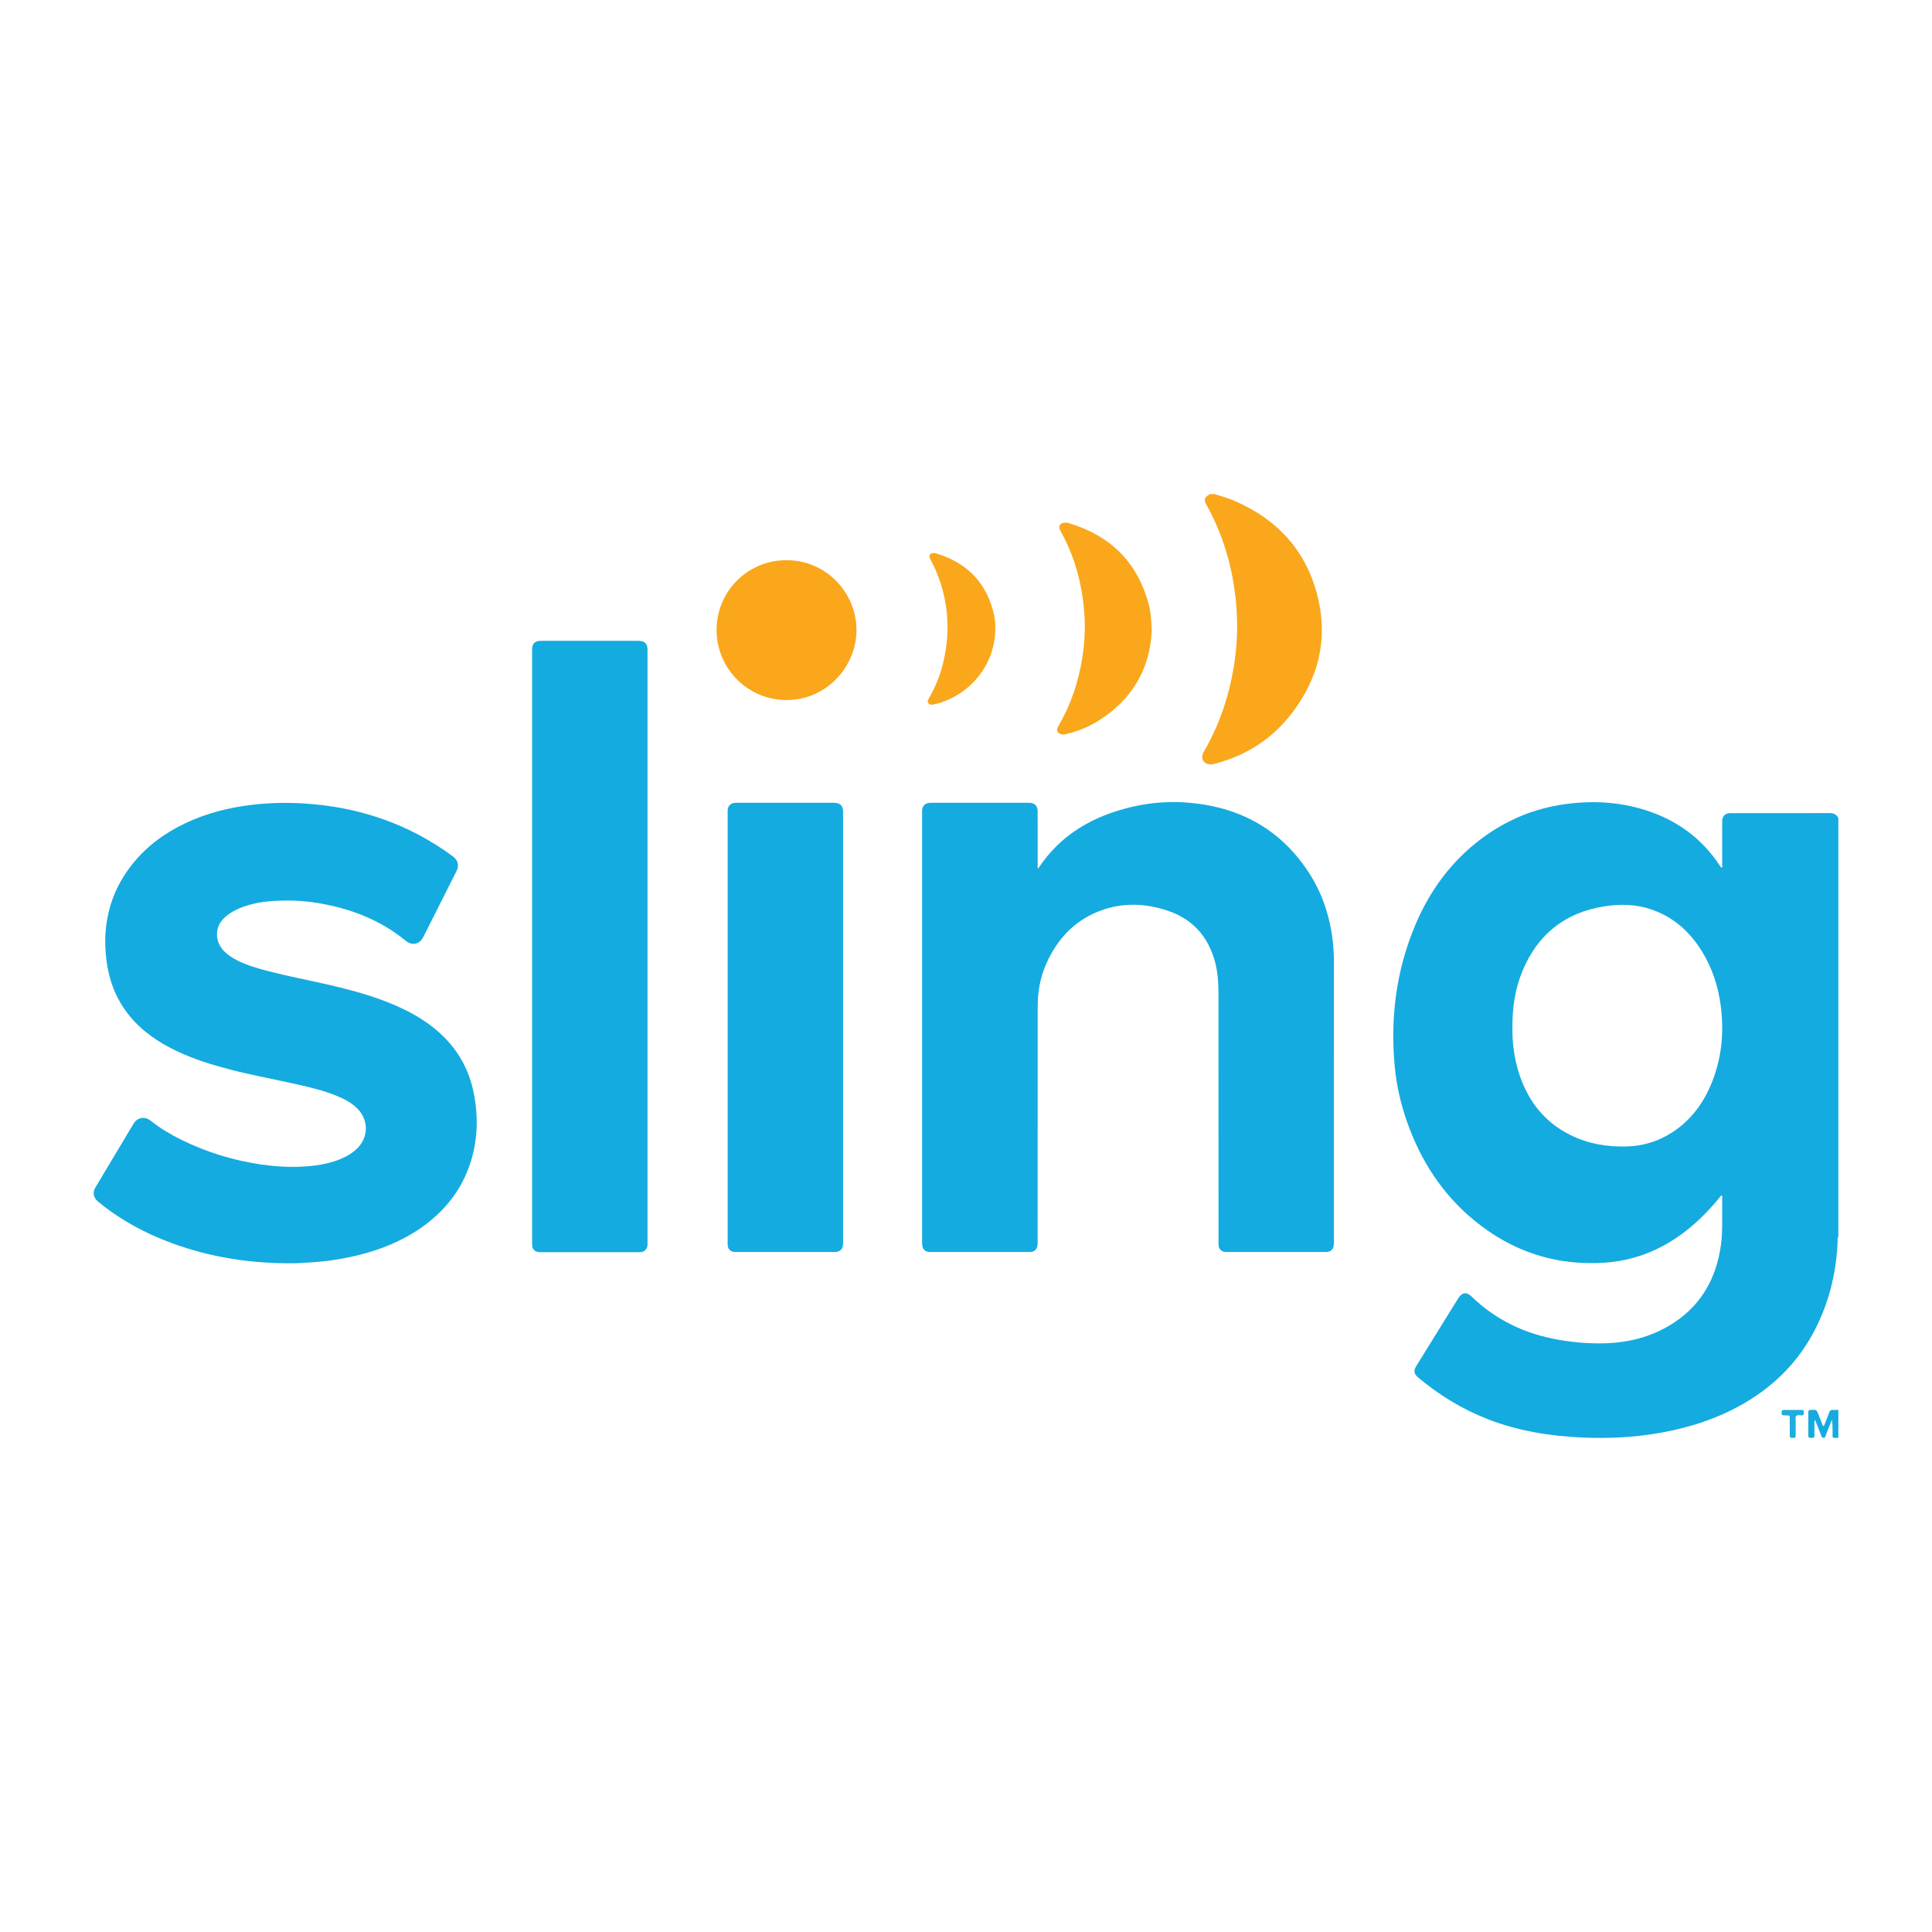
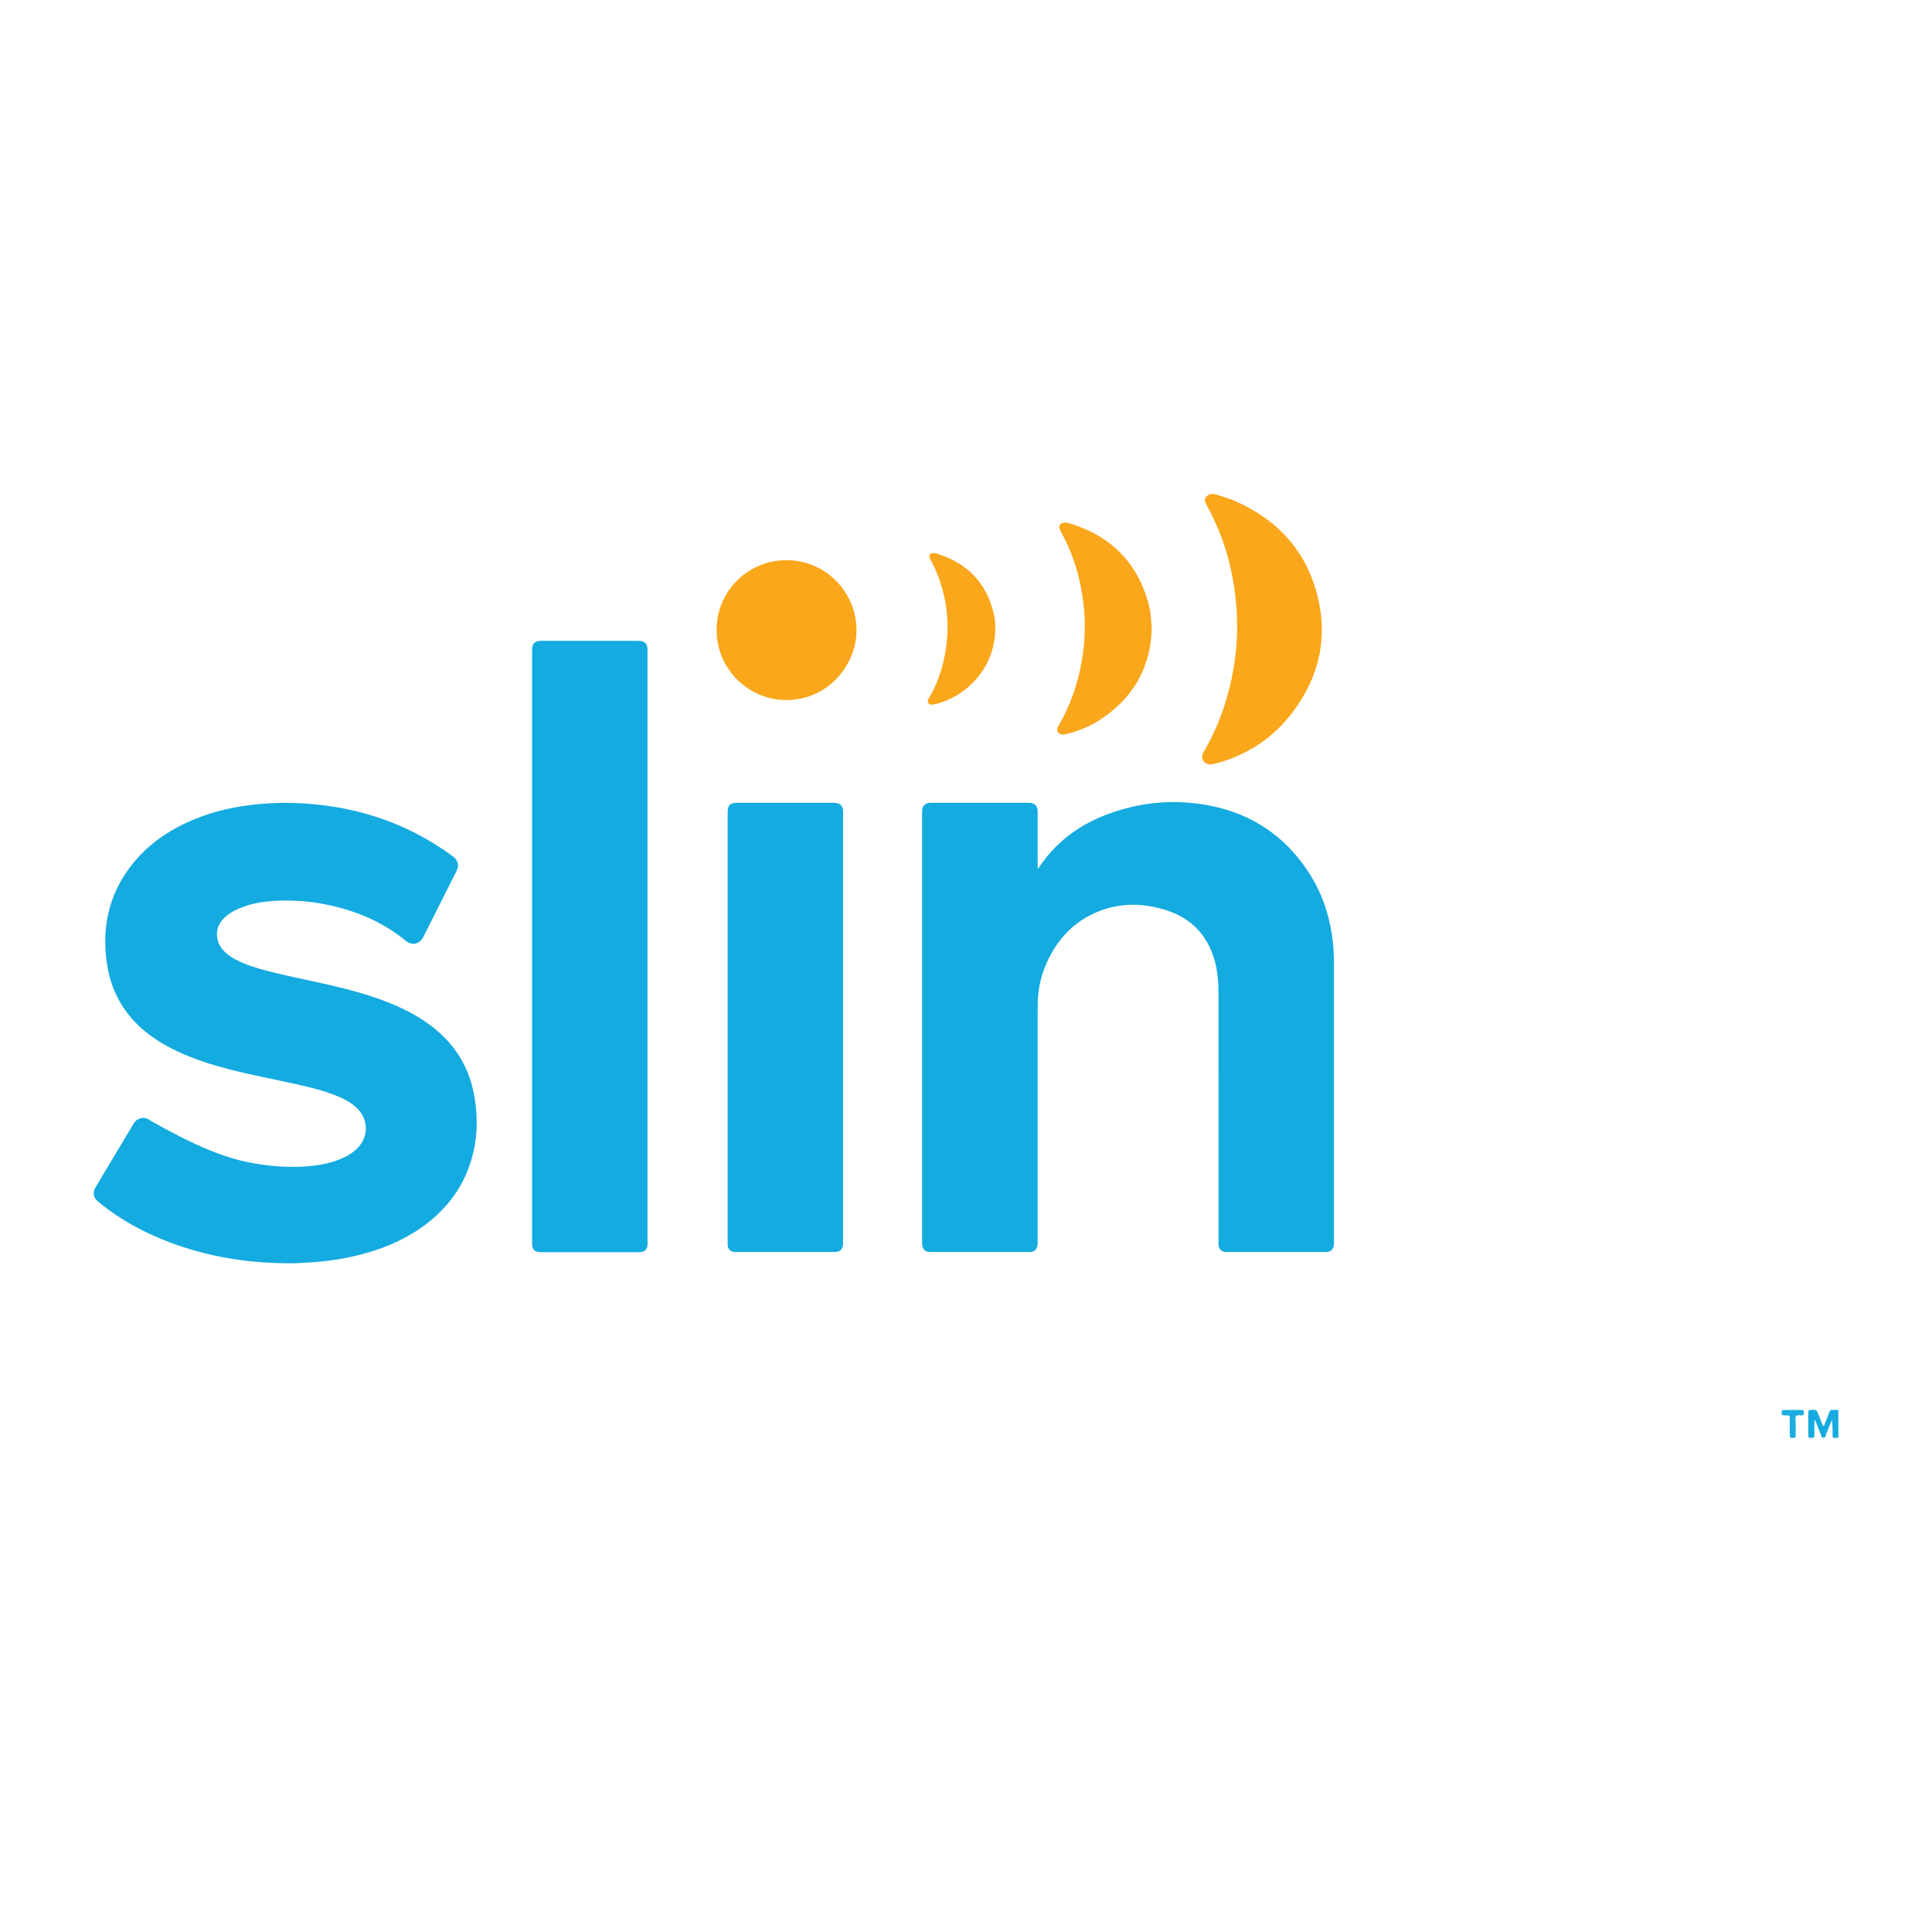
<svg xmlns="http://www.w3.org/2000/svg" width="200" height="200" viewBox="0 0 200 200" fill="none">
  <g clip-path="url(#clip0_6_41781)">
    <mask id="mask0_6_41781" style="mask-type:luminance" maskUnits="userSpaceOnUse" x="0" y="0" width="200" height="200">
      <path d="M0 0H200V200H0V0Z" fill="white" />
    </mask>
    <g mask="url(#mask0_6_41781)">
      <path d="M125.749 51.147C126.416 51.368 127.097 51.543 127.744 51.822C132.273 53.772 135.287 57.072 136.437 61.896C137.469 66.224 136.48 70.187 133.821 73.718C131.775 76.436 129.06 78.203 125.761 79.062C125.568 79.112 125.376 79.147 125.176 79.123C124.607 79.058 124.293 78.532 124.521 78.006C124.604 77.812 124.727 77.636 124.829 77.451C126.287 74.838 127.219 72.046 127.711 69.096C128.036 67.138 128.144 65.167 128.017 63.191C127.769 59.37 126.804 55.743 124.953 52.371C124.92 52.31 124.88 52.25 124.849 52.187C124.607 51.702 124.695 51.451 125.184 51.206C125.207 51.194 125.223 51.167 125.241 51.147H125.749Z" fill="#FAA71B" />
      <path d="M190.305 148.828C190.277 148.833 190.249 148.842 190.222 148.842C189.61 148.853 189.717 148.861 189.712 148.361C189.706 147.904 189.71 147.445 189.64 146.973C189.444 147.465 189.256 147.96 189.048 148.448C188.984 148.597 189.013 148.858 188.744 148.837C188.526 148.818 188.537 148.593 188.476 148.45C188.28 147.984 188.102 147.51 187.898 146.989C187.812 147.105 187.83 147.2 187.83 147.285C187.828 147.722 187.818 148.16 187.832 148.597C187.84 148.86 187.677 148.848 187.5 148.848C187.334 148.848 187.192 148.85 187.193 148.614C187.201 147.81 187.198 147.005 187.194 146.201C187.194 146.02 187.274 145.964 187.45 145.954C188.049 145.922 188.048 145.916 188.268 146.481C188.416 146.862 188.566 147.241 188.713 147.617C188.872 147.618 188.862 147.49 188.894 147.412C189.06 147.008 189.221 146.601 189.372 146.19C189.434 146.021 189.524 145.942 189.713 145.954C189.909 145.968 190.108 145.95 190.305 145.948V148.828Z" fill="#15ABE0" />
      <path d="M107.46 89.929C109.812 86.34 113.21 84.451 117.225 83.516C119.178 83.059 121.166 82.927 123.157 83.105C128.506 83.582 132.744 85.968 135.637 90.562C136.825 92.449 137.534 94.521 137.876 96.724C138.032 97.73 138.088 98.743 138.088 99.76C138.09 109.304 138.09 118.846 138.089 128.39C138.089 128.573 138.096 128.76 138.069 128.94C138.006 129.356 137.742 129.582 137.321 129.605C137.237 129.609 137.152 129.606 137.066 129.606C133.764 129.606 130.46 129.606 127.157 129.606C127.044 129.606 126.93 129.612 126.818 129.601C126.452 129.565 126.194 129.317 126.152 128.949C126.132 128.768 126.14 128.582 126.14 128.398C126.14 119.942 126.141 111.486 126.137 103.03C126.137 101.844 126.08 100.662 125.761 99.506C125.028 96.85 123.36 95.067 120.742 94.228C118.538 93.519 116.301 93.431 114.09 94.21C111.552 95.103 109.753 96.842 108.56 99.228C107.848 100.648 107.47 102.157 107.429 103.748C107.421 104.044 107.42 104.34 107.42 104.637C107.418 112.557 107.418 120.476 107.417 128.396C107.417 128.593 107.421 128.794 107.386 128.986C107.32 129.36 107.062 129.577 106.686 129.604C106.574 129.612 106.461 129.606 106.348 129.606C103.072 129.606 99.797 129.606 96.522 129.606C96.409 129.606 96.296 129.612 96.184 129.604C95.808 129.577 95.553 129.358 95.482 128.985C95.454 128.834 95.453 128.677 95.453 128.522C95.452 113.741 95.452 98.961 95.453 84.18C95.453 84.053 95.449 83.924 95.466 83.799C95.52 83.427 95.753 83.185 96.124 83.124C96.261 83.101 96.405 83.106 96.545 83.106C99.806 83.106 103.068 83.106 106.329 83.106C106.428 83.106 106.526 83.102 106.625 83.109C107.101 83.146 107.374 83.414 107.414 83.886C107.425 84.013 107.418 84.141 107.418 84.267C107.418 85.99 107.418 87.713 107.42 89.434C107.421 89.584 107.394 89.737 107.46 89.929Z" fill="#14ABE0" />
-       <path d="M30.442 130.771C25.98 130.817 21.78 130.169 17.724 128.665C15.059 127.677 12.579 126.354 10.362 124.562C10.284 124.499 10.207 124.438 10.132 124.374C9.731 124.023 9.524 123.521 9.874 122.938C10.243 122.321 10.61 121.702 10.979 121.083C11.914 119.521 12.85 117.959 13.782 116.397C13.906 116.186 14.047 115.995 14.264 115.877C14.744 115.615 15.183 115.699 15.602 116.026C16.583 116.794 17.646 117.437 18.762 117.986C21.39 119.281 24.155 120.129 27.054 120.55C28.47 120.755 29.89 120.842 31.316 120.767C32.616 120.699 33.9 120.517 35.123 120.033C35.838 119.75 36.498 119.382 37.039 118.821C38.159 117.655 38.152 115.945 37.02 114.785C36.395 114.143 35.615 113.75 34.8 113.421C33.462 112.879 32.062 112.546 30.656 112.233C28.372 111.723 26.07 111.299 23.802 110.713C21.942 110.231 20.112 109.661 18.37 108.842C16.484 107.955 14.779 106.821 13.44 105.197C12.083 103.551 11.322 101.649 11.04 99.547C10.902 98.51 10.851 97.471 10.934 96.423C11.143 93.795 12.084 91.467 13.731 89.421C15.219 87.57 17.087 86.207 19.224 85.201C21.376 84.189 23.647 83.609 26.003 83.325C27.859 83.101 29.719 83.058 31.582 83.181C37.178 83.551 42.292 85.279 46.835 88.615C47.215 88.895 47.451 89.226 47.403 89.719C47.387 89.878 47.335 90.021 47.264 90.159C46.116 92.441 44.971 94.723 43.818 97.002C43.439 97.75 42.659 97.925 42.014 97.397C39.376 95.235 36.318 94.061 32.991 93.495C31.452 93.234 29.903 93.174 28.35 93.265C27.12 93.335 25.914 93.555 24.768 94.034C24.204 94.269 23.687 94.577 23.235 94.997C22.138 96.019 22.284 97.517 23.17 98.439C23.546 98.831 23.992 99.126 24.472 99.373C25.52 99.913 26.643 100.242 27.778 100.535C29.771 101.051 31.796 101.433 33.802 101.893C36.307 102.469 38.787 103.122 41.144 104.173C42.963 104.985 44.642 106.007 46.047 107.441C47.602 109.027 48.588 110.917 49.028 113.087C49.524 115.537 49.47 117.97 48.7 120.362C47.778 123.225 45.988 125.439 43.534 127.138C41.571 128.497 39.392 129.366 37.086 129.935C35.259 130.386 33.404 130.639 31.523 130.718C31.115 130.735 30.707 130.782 30.442 130.771Z" fill="#14ABE0" />
+       <path d="M30.442 130.771C25.98 130.817 21.78 130.169 17.724 128.665C15.059 127.677 12.579 126.354 10.362 124.562C10.284 124.499 10.207 124.438 10.132 124.374C9.731 124.023 9.524 123.521 9.874 122.938C10.243 122.321 10.61 121.702 10.979 121.083C11.914 119.521 12.85 117.959 13.782 116.397C13.906 116.186 14.047 115.995 14.264 115.877C14.744 115.615 15.183 115.699 15.602 116.026C21.39 119.281 24.155 120.129 27.054 120.55C28.47 120.755 29.89 120.842 31.316 120.767C32.616 120.699 33.9 120.517 35.123 120.033C35.838 119.75 36.498 119.382 37.039 118.821C38.159 117.655 38.152 115.945 37.02 114.785C36.395 114.143 35.615 113.75 34.8 113.421C33.462 112.879 32.062 112.546 30.656 112.233C28.372 111.723 26.07 111.299 23.802 110.713C21.942 110.231 20.112 109.661 18.37 108.842C16.484 107.955 14.779 106.821 13.44 105.197C12.083 103.551 11.322 101.649 11.04 99.547C10.902 98.51 10.851 97.471 10.934 96.423C11.143 93.795 12.084 91.467 13.731 89.421C15.219 87.57 17.087 86.207 19.224 85.201C21.376 84.189 23.647 83.609 26.003 83.325C27.859 83.101 29.719 83.058 31.582 83.181C37.178 83.551 42.292 85.279 46.835 88.615C47.215 88.895 47.451 89.226 47.403 89.719C47.387 89.878 47.335 90.021 47.264 90.159C46.116 92.441 44.971 94.723 43.818 97.002C43.439 97.75 42.659 97.925 42.014 97.397C39.376 95.235 36.318 94.061 32.991 93.495C31.452 93.234 29.903 93.174 28.35 93.265C27.12 93.335 25.914 93.555 24.768 94.034C24.204 94.269 23.687 94.577 23.235 94.997C22.138 96.019 22.284 97.517 23.17 98.439C23.546 98.831 23.992 99.126 24.472 99.373C25.52 99.913 26.643 100.242 27.778 100.535C29.771 101.051 31.796 101.433 33.802 101.893C36.307 102.469 38.787 103.122 41.144 104.173C42.963 104.985 44.642 106.007 46.047 107.441C47.602 109.027 48.588 110.917 49.028 113.087C49.524 115.537 49.47 117.97 48.7 120.362C47.778 123.225 45.988 125.439 43.534 127.138C41.571 128.497 39.392 129.366 37.086 129.935C35.259 130.386 33.404 130.639 31.523 130.718C31.115 130.735 30.707 130.782 30.442 130.771Z" fill="#14ABE0" />
      <path d="M55.083 97.985C55.083 87.892 55.083 77.799 55.083 67.704C55.083 67.535 55.08 67.365 55.084 67.196C55.095 66.641 55.354 66.373 55.912 66.34C56.026 66.333 56.139 66.337 56.251 66.337C59.456 66.337 62.66 66.337 65.866 66.337C65.95 66.337 66.035 66.336 66.119 66.337C66.746 66.356 67.022 66.632 67.031 67.249C67.032 67.376 67.031 67.503 67.031 67.631C67.031 87.873 67.031 108.117 67.031 128.361C67.031 128.531 67.038 128.7 67.028 128.869C67.002 129.323 66.73 129.596 66.279 129.624C66.152 129.632 66.024 129.627 65.898 129.627C62.666 129.627 59.432 129.627 56.199 129.627C56.115 129.627 56.03 129.628 55.946 129.627C55.351 129.613 55.094 129.359 55.084 128.775C55.082 128.619 55.083 128.464 55.083 128.308C55.083 118.201 55.083 108.093 55.083 97.985Z" fill="#14ABE0" />
      <path d="M75.326 106.363C75.326 99.051 75.326 91.737 75.326 84.425C75.326 84.256 75.322 84.085 75.327 83.916C75.343 83.42 75.615 83.141 76.116 83.108C76.23 83.101 76.343 83.105 76.455 83.105C79.674 83.105 82.892 83.105 86.111 83.105C86.211 83.105 86.309 83.103 86.408 83.108C86.976 83.132 87.259 83.417 87.275 83.981C87.278 84.095 87.275 84.208 87.275 84.32C87.275 99.016 87.275 113.712 87.275 128.408C87.275 128.563 87.284 128.72 87.269 128.873C87.228 129.32 86.943 129.585 86.491 129.604C86.322 129.611 86.152 129.607 85.983 129.607C82.792 129.607 79.602 129.607 76.411 129.605C76.269 129.605 76.128 129.613 75.988 129.599C75.626 129.56 75.365 129.299 75.334 128.936C75.317 128.753 75.326 128.569 75.326 128.385C75.326 121.044 75.326 113.704 75.326 106.363Z" fill="#14ABE0" />
      <path d="M81.421 57.996C85.428 57.96 88.66 61.285 88.664 65.229C88.667 68.872 85.684 72.476 81.397 72.467C77.321 72.459 74.172 69.101 74.179 65.227C74.187 60.949 77.704 57.94 81.421 57.996Z" fill="#FAA71B" />
      <path d="M119.223 65.291C119.055 69.21 117.225 72.408 113.695 74.623C112.649 75.279 111.509 75.723 110.306 76.006C110.087 76.058 109.886 76.05 109.691 75.948C109.463 75.828 109.383 75.63 109.466 75.38C109.501 75.275 109.554 75.174 109.611 75.076C110.869 72.902 111.649 70.564 112.039 68.087C112.271 66.616 112.355 65.139 112.261 63.658C112.069 60.696 111.351 57.872 109.934 55.246C109.861 55.11 109.782 54.975 109.722 54.832C109.561 54.452 109.735 54.16 110.15 54.11C110.319 54.088 110.486 54.104 110.651 54.155C114.967 55.454 117.782 58.224 118.927 62.618C119.135 63.412 119.195 64.23 119.223 65.291Z" fill="#FAA71B" />
      <path d="M103.028 65.088C103.041 68.544 100.733 71.65 97.347 72.744C97.118 72.817 96.886 72.88 96.652 72.928C96.456 72.968 96.251 72.972 96.108 72.792C95.948 72.592 96.085 72.416 96.183 72.249C96.859 71.081 97.347 69.837 97.656 68.525C98.448 65.157 98.157 61.889 96.733 58.729C96.594 58.421 96.416 58.13 96.27 57.825C96.118 57.504 96.266 57.268 96.62 57.248C96.734 57.242 96.843 57.265 96.952 57.3C100.204 58.3 102.226 60.434 102.932 63.782C102.984 64.029 103.005 64.285 103.025 64.537C103.04 64.72 103.028 64.904 103.028 65.088Z" fill="#FAA71B" />
      <path d="M185.274 147.684C185.274 147.388 185.266 147.091 185.277 146.795C185.283 146.599 185.218 146.501 185.011 146.52C184.927 146.527 184.842 146.523 184.757 146.52C184.453 146.511 184.421 146.468 184.431 146.179C184.437 146.017 184.499 145.955 184.662 145.956C185.282 145.96 185.903 145.961 186.525 145.956C186.739 145.953 186.733 146.091 186.734 146.239C186.735 146.392 186.721 146.516 186.517 146.521C186.323 146.528 186.074 146.435 185.95 146.576C185.801 146.745 185.899 147.009 185.895 147.231C185.885 147.683 185.897 148.135 185.89 148.587C185.886 148.837 185.862 148.849 185.578 148.848C185.298 148.845 185.283 148.839 185.277 148.573C185.269 148.277 185.274 147.98 185.274 147.684Z" fill="#1DAEE1" />
-       <path fill-rule="evenodd" clip-rule="evenodd" d="M190.229 128.412C190.223 128.267 190.218 128.12 190.305 127.987V84.696C190.118 84.283 189.792 84.168 189.352 84.169C186.832 84.18 184.311 84.178 181.79 84.177C180.95 84.177 180.11 84.176 179.27 84.176C179.249 84.176 179.228 84.176 179.206 84.176C179.143 84.175 179.08 84.175 179.016 84.179C178.596 84.208 178.316 84.487 178.285 84.911C178.279 84.991 178.28 85.071 178.281 85.152C178.282 85.185 178.282 85.217 178.282 85.249C178.282 85.72 178.282 86.191 178.282 86.662C178.282 87.603 178.282 88.544 178.278 89.486C178.278 89.511 178.281 89.538 178.284 89.566C178.294 89.659 178.305 89.758 178.205 89.843C178.185 89.815 178.164 89.788 178.145 89.761C178.095 89.693 178.047 89.629 178.002 89.563C176.28 86.969 173.938 85.163 171.024 84.099C168.112 83.036 165.11 82.827 162.056 83.24C158.841 83.676 155.938 84.884 153.346 86.828C150.232 89.167 148.006 92.2 146.505 95.768C144.544 100.43 143.918 105.296 144.373 110.316C144.556 112.322 144.998 114.271 145.668 116.167C147.08 120.164 149.309 123.616 152.597 126.323C156.516 129.548 161.016 131.048 166.101 130.711C168.918 130.526 171.468 129.586 173.777 127.976C175.365 126.871 176.724 125.522 177.953 124.035C177.976 124.006 177.998 123.976 178.02 123.946C178.078 123.866 178.137 123.785 178.226 123.732C178.295 123.816 178.289 123.896 178.283 123.972C178.281 123.993 178.28 124.013 178.28 124.034C178.281 124.674 178.281 125.314 178.28 125.954C178.28 126.274 178.28 126.594 178.28 126.914C178.281 127.847 178.197 128.774 178.017 129.69C177.4 132.838 175.81 135.342 173.072 137.062C170.91 138.418 168.52 139.011 165.99 139.062C164.408 139.092 162.834 138.959 161.273 138.68C157.848 138.068 154.836 136.643 152.326 134.204C151.825 133.716 151.346 133.783 150.969 134.382C150.675 134.848 150.385 135.316 150.096 135.784C149.999 135.94 149.903 136.096 149.806 136.252C149.567 136.639 149.327 137.026 149.087 137.413C148.263 138.741 147.439 140.069 146.62 141.4C146.312 141.899 146.364 142.22 146.798 142.586C148.954 144.398 151.322 145.855 153.95 146.887C157.113 148.128 160.414 148.662 163.788 148.811C166.502 148.931 169.204 148.803 171.885 148.324C174.908 147.784 177.796 146.855 180.468 145.316C183.692 143.459 186.22 140.92 187.914 137.592C189.358 134.759 190.092 131.736 190.23 128.563C190.232 128.513 190.231 128.463 190.229 128.412ZM157.589 100.555C156.832 102.395 156.551 104.327 156.564 106.402C156.544 108.057 156.773 109.769 157.352 111.425C158.289 114.111 159.956 116.185 162.523 117.475C164.352 118.395 166.309 118.733 168.345 118.683C170.083 118.641 171.683 118.155 173.133 117.206C175.107 115.917 176.419 114.095 177.263 111.925C178.247 109.398 178.483 106.783 178.129 104.103C177.864 102.091 177.248 100.199 176.177 98.47C174.971 96.518 173.356 95.033 171.173 94.225C169.503 93.606 167.783 93.549 166.043 93.83C161.968 94.487 159.156 96.749 157.589 100.555Z" fill="#14ABE0" />
    </g>
  </g>
  <defs>
    <clipPath id="clip0_6_41781">
      <rect width="200" height="200" fill="white" />
    </clipPath>
  </defs>
</svg>